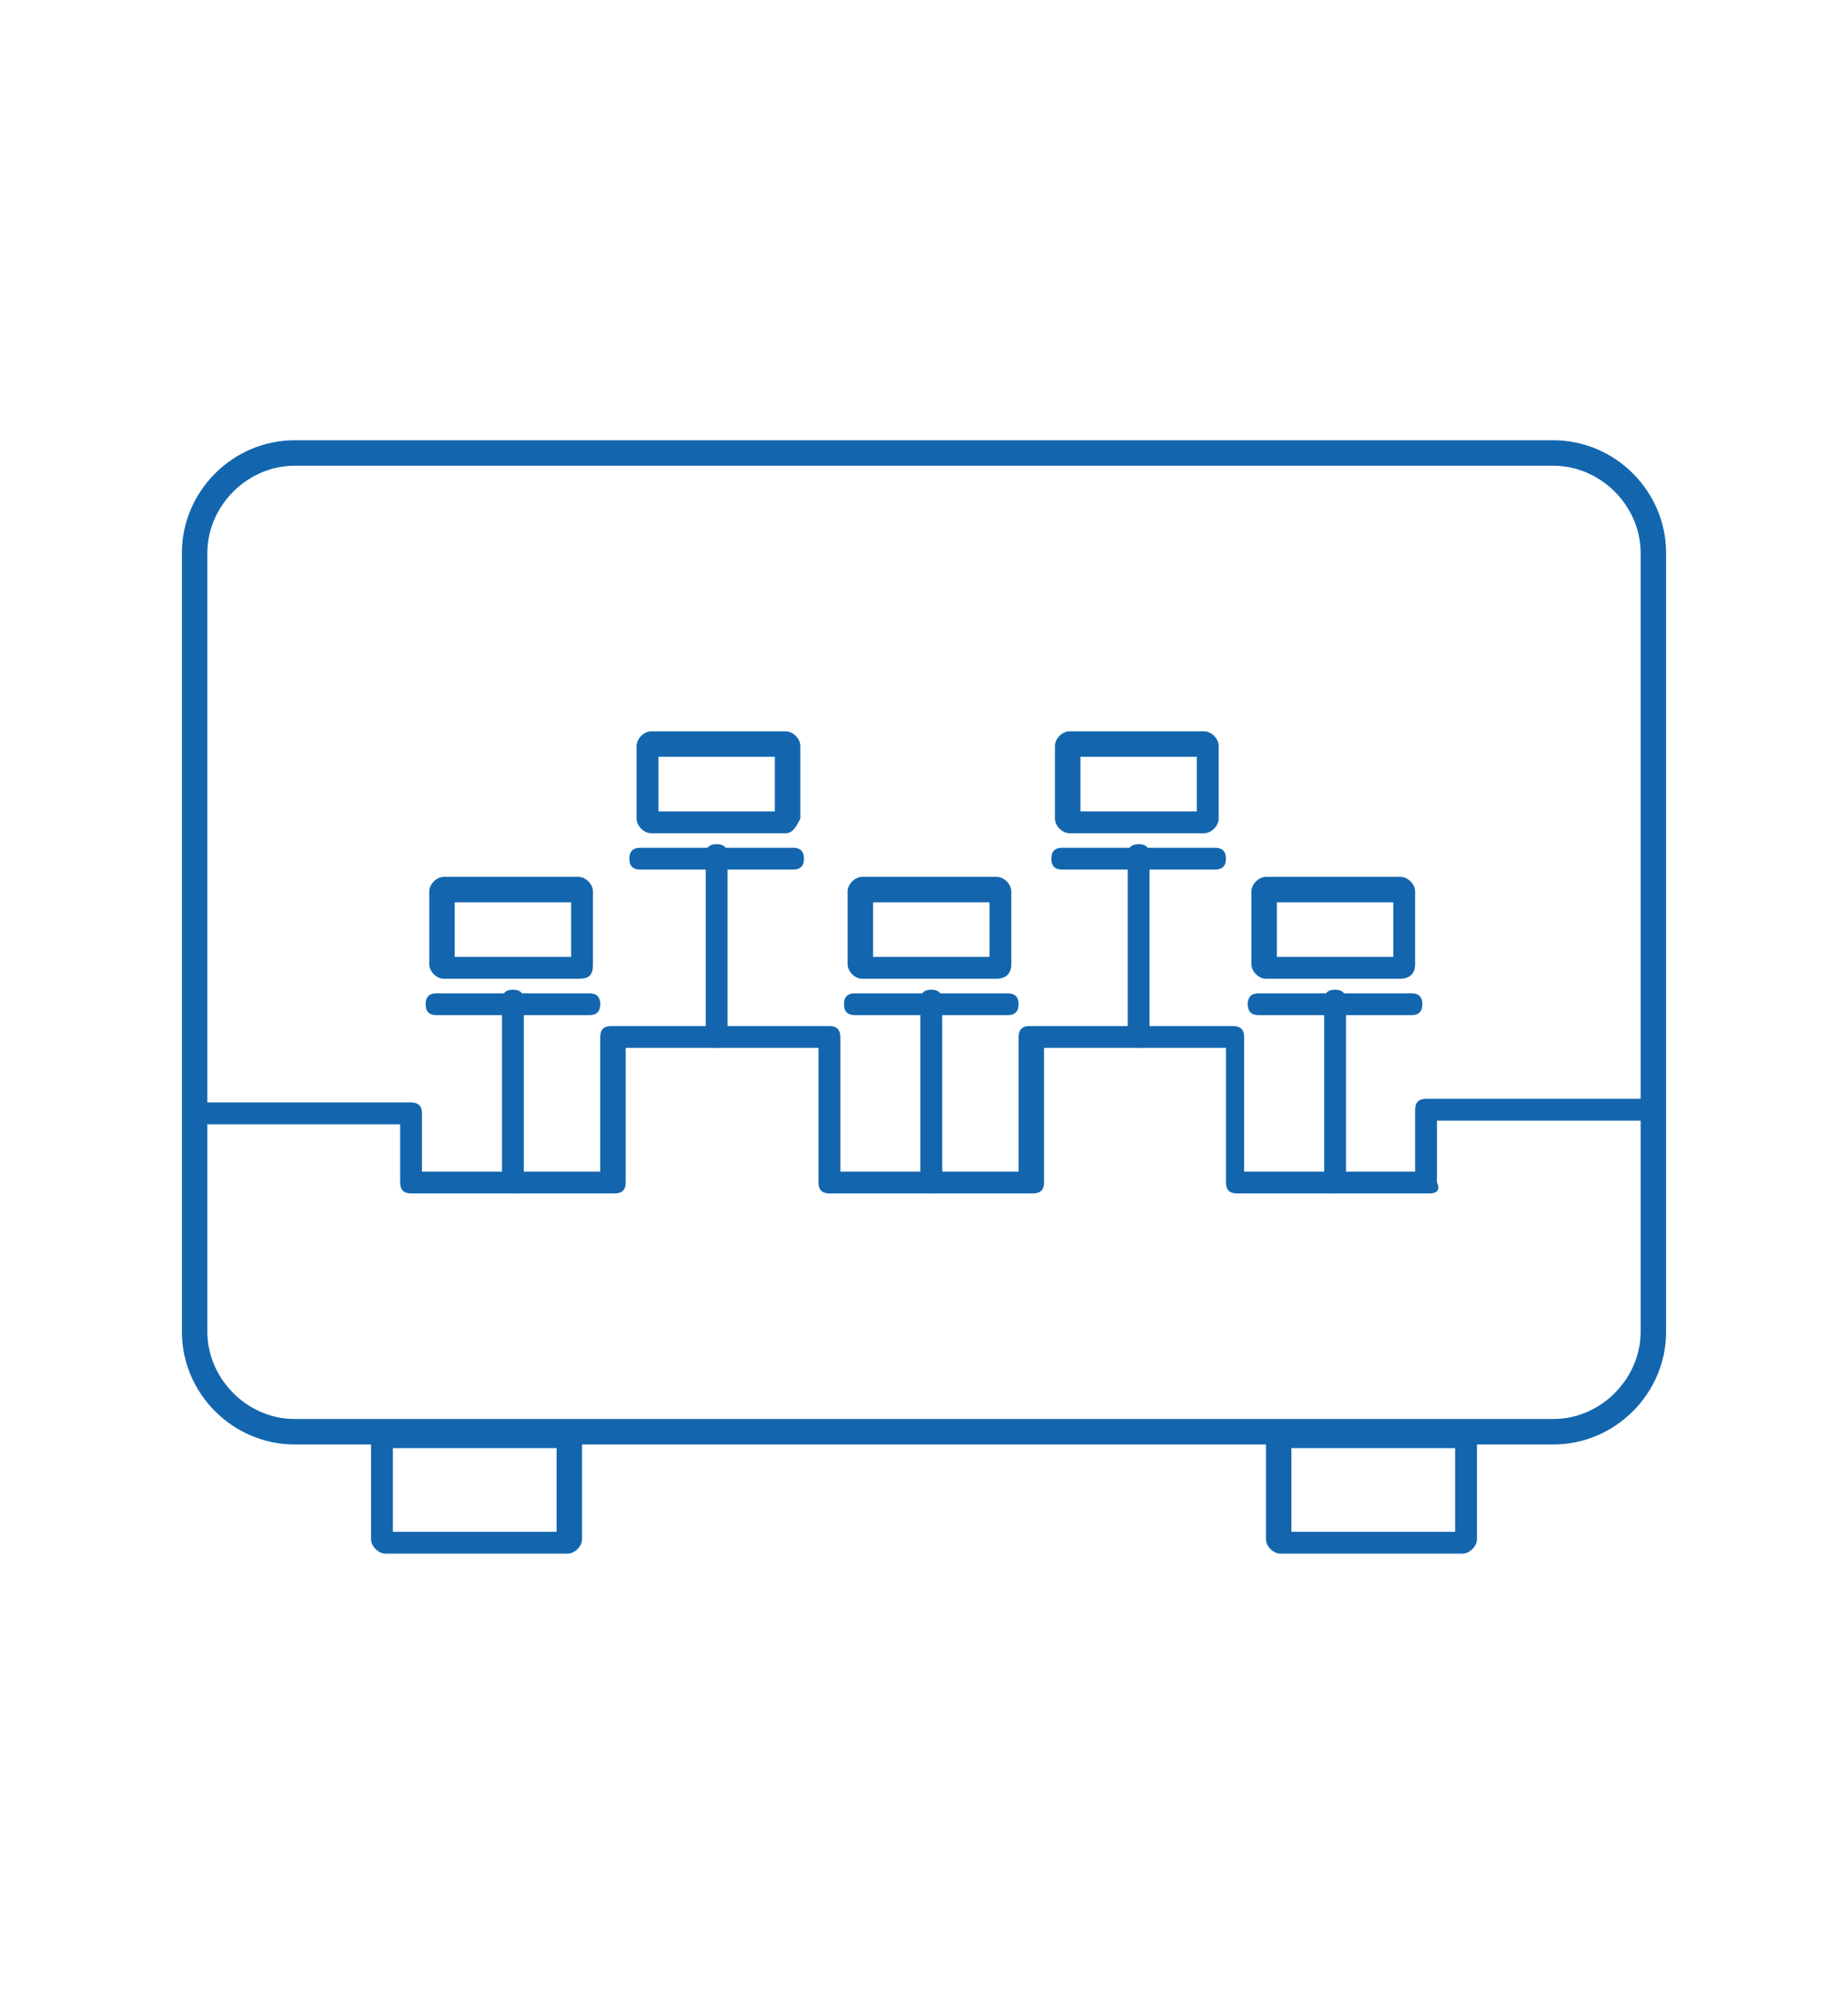
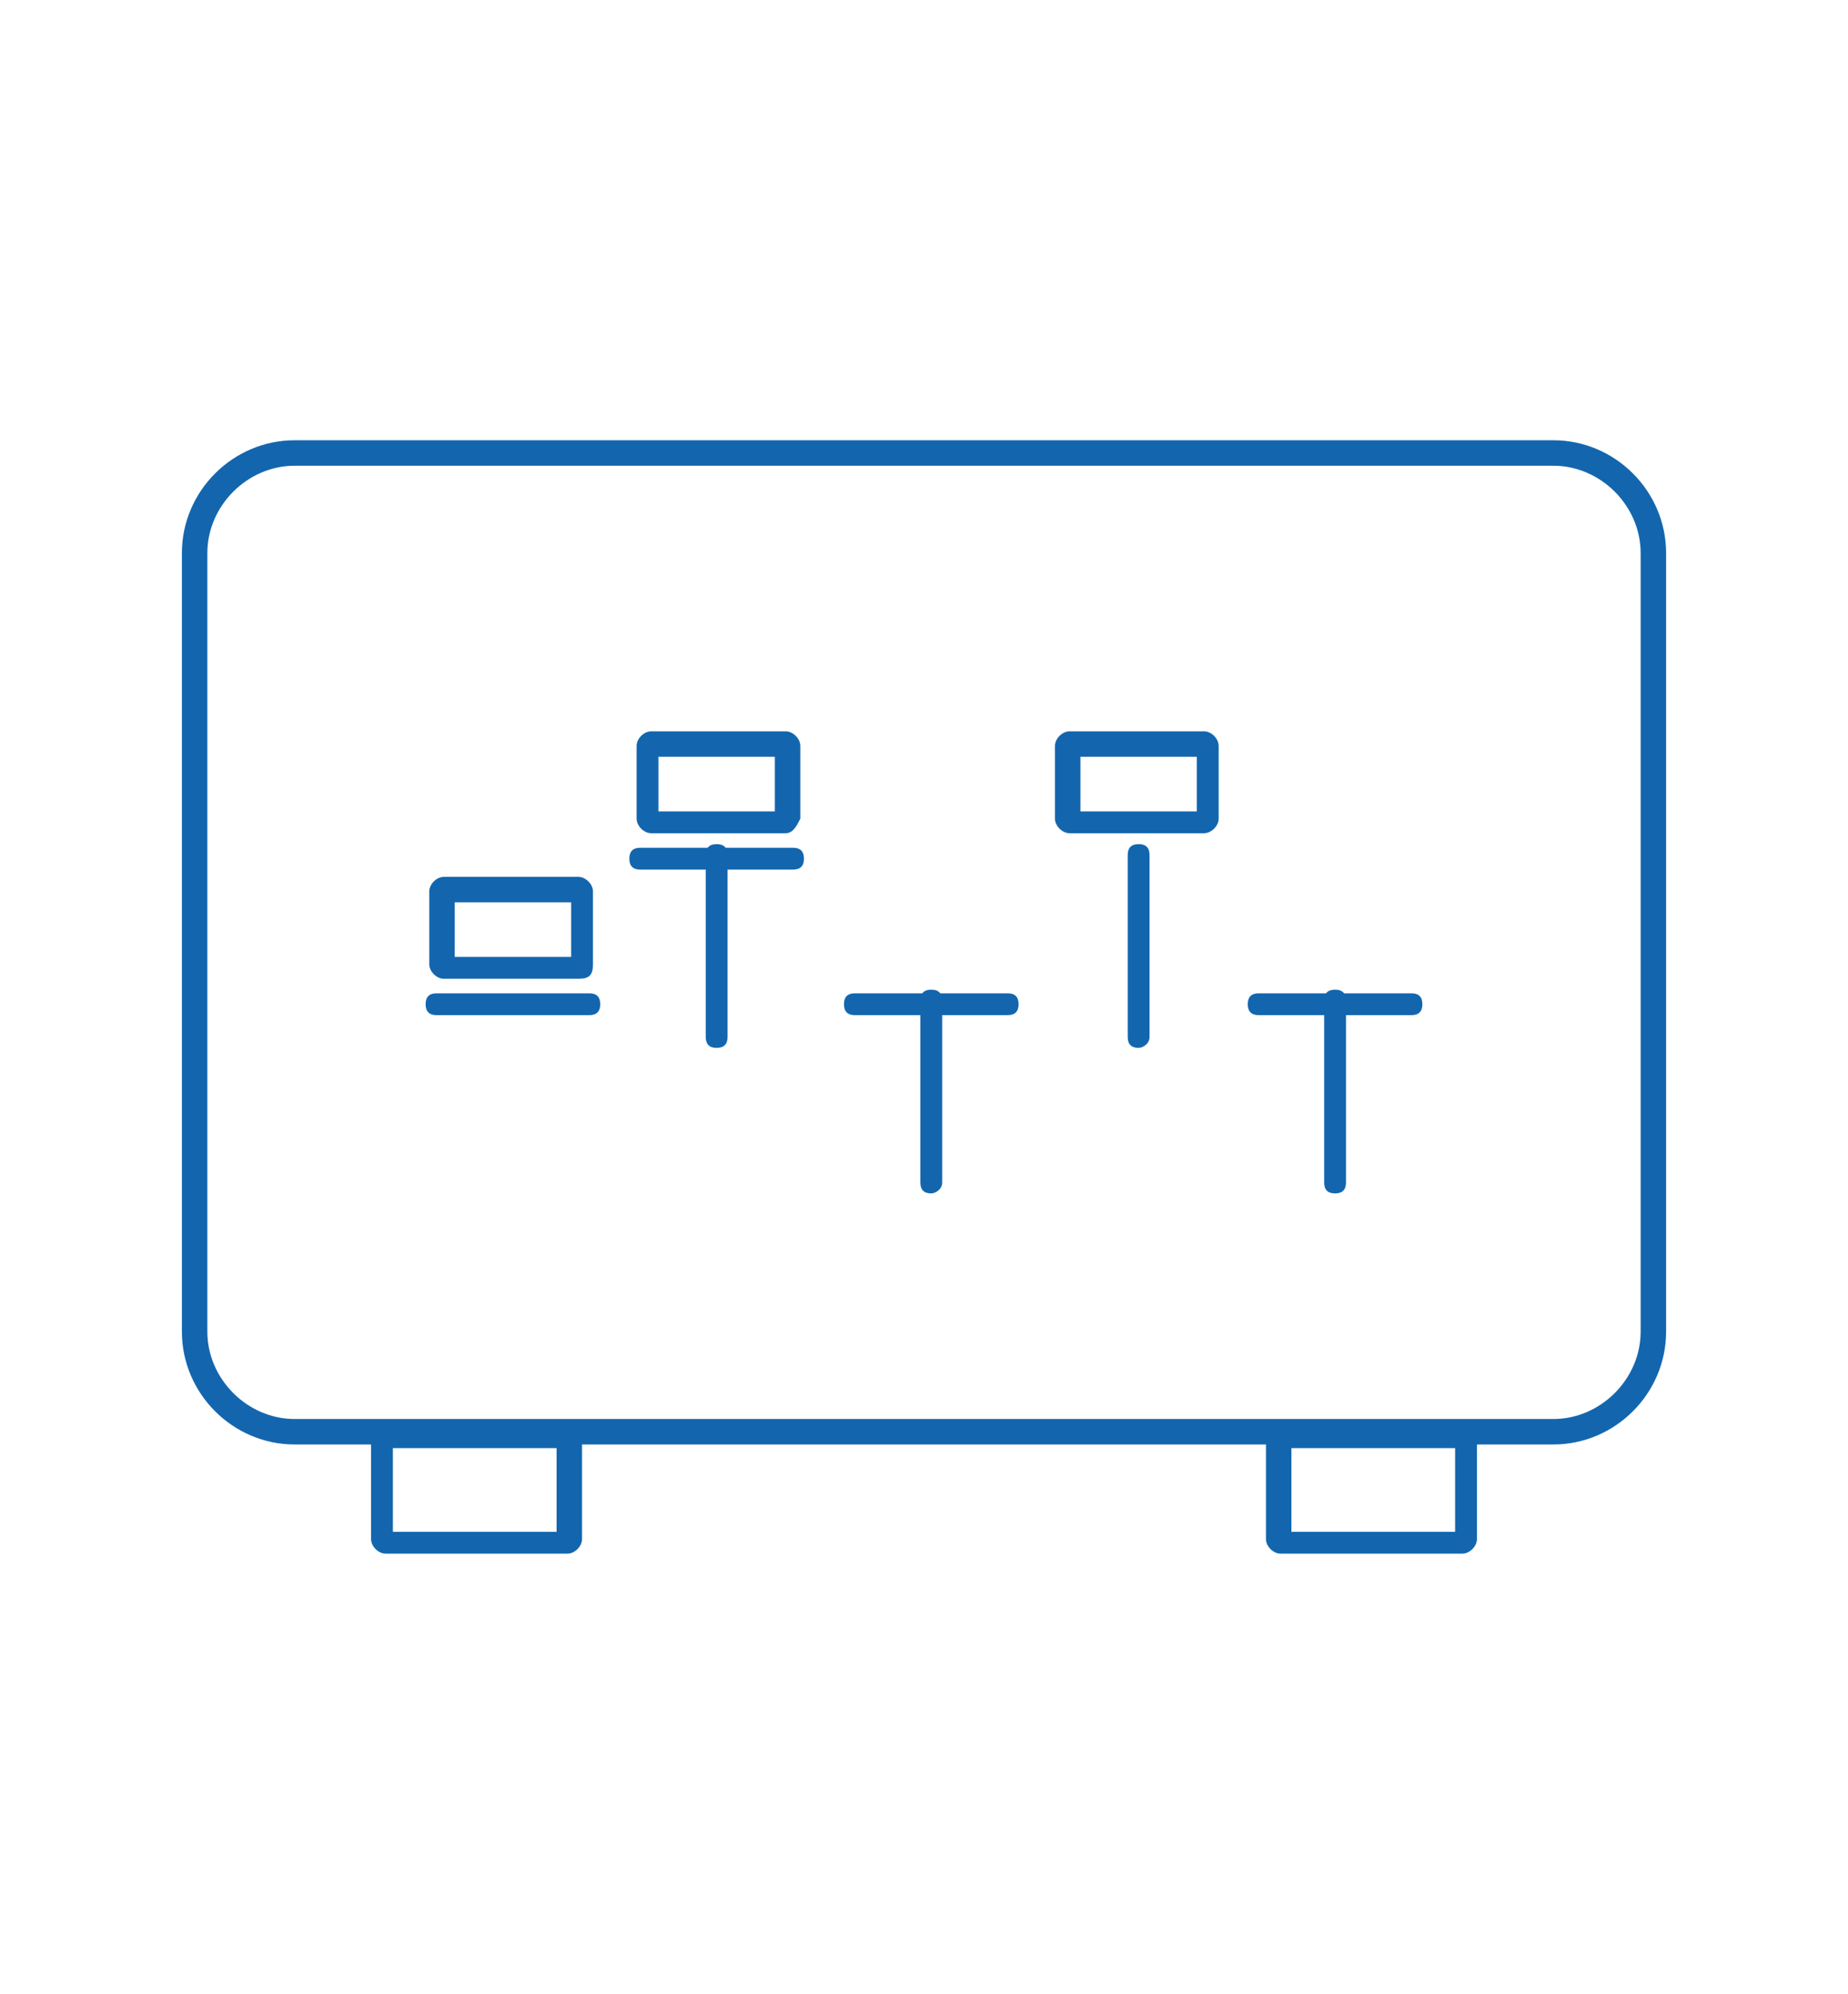
<svg xmlns="http://www.w3.org/2000/svg" version="1.1" id="Capa_1" x="0px" y="0px" viewBox="-280 369.2 50.8 54.8" style="enable-background:new -280 369.2 50.8 54.8;" xml:space="preserve">
  <style type="text/css">
	.st0{fill:#1366AE;}
</style>
  <g>
    <g>
      <path class="st0" d="M-237.3,382c1.3,0,2.4,1.1,2.4,2.4v21.4c0,1.3-1.1,2.4-2.4,2.4h-34.6c-1.3,0-2.4-1.1-2.4-2.4v-21.4    c0-1.3,1.1-2.4,2.4-2.4H-237.3 M-237.3,381.3h-34.6c-1.7,0-3.1,1.4-3.1,3.1v21.4c0,1.7,1.4,3.1,3.1,3.1h34.6    c1.7,0,3.1-1.4,3.1-3.1v-21.4C-234.2,382.7-235.6,381.3-237.3,381.3L-237.3,381.3z" />
    </g>
    <g>
-       <path class="st0" d="M-240.7,402h-5.3c-0.2,0-0.3-0.1-0.3-0.3V398h-5v3.7c0,0.2-0.1,0.3-0.3,0.3h-5.6c-0.2,0-0.3-0.1-0.3-0.3V398    h-5.3v3.7c0,0.2-0.1,0.3-0.3,0.3h-5.6c-0.2,0-0.3-0.1-0.3-0.3v-1.6h-5.6c-0.2,0-0.3-0.1-0.3-0.3s0.1-0.3,0.3-0.3h5.9    c0.2,0,0.3,0.1,0.3,0.3v1.6h4.9v-3.7c0-0.2,0.1-0.3,0.3-0.3h6c0.2,0,0.3,0.1,0.3,0.3v3.7h4.9v-3.7c0-0.2,0.1-0.3,0.3-0.3h5.6    c0.2,0,0.3,0.1,0.3,0.3v3.7h4.7v-1.7c0-0.2,0.1-0.3,0.3-0.3h6.1c0.2,0,0.3,0.1,0.3,0.3s-0.1,0.3-0.3,0.3h-5.8v1.7    C-240.4,401.9-240.5,402-240.7,402z" />
-     </g>
+       </g>
    <g>
      <g>
        <path class="st0" d="M-263.8,397.1h-4.2c-0.2,0-0.3-0.1-0.3-0.3s0.1-0.3,0.3-0.3h4.2c0.2,0,0.3,0.1,0.3,0.3     S-263.6,397.1-263.8,397.1z" />
      </g>
      <g>
-         <path class="st0" d="M-265.9,402c-0.2,0-0.3-0.1-0.3-0.3v-5c0-0.2,0.1-0.3,0.3-0.3s0.3,0.1,0.3,0.3v5     C-265.6,401.9-265.7,402-265.9,402z" />
-       </g>
+         </g>
      <g>
        <path class="st0" d="M-264.1,396.1h-3.7c-0.2,0-0.4-0.2-0.4-0.4v-2c0-0.2,0.2-0.4,0.4-0.4h3.7c0.2,0,0.4,0.2,0.4,0.4v2     C-263.7,396-263.8,396.1-264.1,396.1z M-267.5,395.5h3.2V394h-3.2V395.5z" />
      </g>
    </g>
    <g>
      <g>
        <path class="st0" d="M-252.3,397.1h-4.2c-0.2,0-0.3-0.1-0.3-0.3s0.1-0.3,0.3-0.3h4.2c0.2,0,0.3,0.1,0.3,0.3     S-252.1,397.1-252.3,397.1z" />
      </g>
      <g>
        <path class="st0" d="M-254.4,402c-0.2,0-0.3-0.1-0.3-0.3v-5c0-0.2,0.1-0.3,0.3-0.3s0.3,0.1,0.3,0.3v5     C-254.1,401.9-254.3,402-254.4,402z" />
      </g>
      <g>
-         <path class="st0" d="M-252.6,396.1h-3.7c-0.2,0-0.4-0.2-0.4-0.4v-2c0-0.2,0.2-0.4,0.4-0.4h3.7c0.2,0,0.4,0.2,0.4,0.4v2     C-252.2,396-252.4,396.1-252.6,396.1z M-256,395.5h3.2V394h-3.2V395.5z" />
-       </g>
+         </g>
    </g>
    <g>
      <g>
        <path class="st0" d="M-241.2,397.1h-4.2c-0.2,0-0.3-0.1-0.3-0.3s0.1-0.3,0.3-0.3h4.2c0.2,0,0.3,0.1,0.3,0.3     S-241,397.1-241.2,397.1z" />
      </g>
      <g>
        <path class="st0" d="M-243.3,402c-0.2,0-0.3-0.1-0.3-0.3v-5c0-0.2,0.1-0.3,0.3-0.3s0.3,0.1,0.3,0.3v5     C-243,401.9-243.1,402-243.3,402z" />
      </g>
      <g>
-         <path class="st0" d="M-241.5,396.1h-3.7c-0.2,0-0.4-0.2-0.4-0.4v-2c0-0.2,0.2-0.4,0.4-0.4h3.7c0.2,0,0.4,0.2,0.4,0.4v2     C-241.1,396-241.3,396.1-241.5,396.1z M-244.9,395.5h3.2V394h-3.2V395.5z" />
-       </g>
+         </g>
    </g>
    <g>
      <g>
        <path class="st0" d="M-258.2,393.1h-4.2c-0.2,0-0.3-0.1-0.3-0.3s0.1-0.3,0.3-0.3h4.2c0.2,0,0.3,0.1,0.3,0.3     S-258,393.1-258.2,393.1z" />
      </g>
      <g>
        <path class="st0" d="M-260.3,398c-0.2,0-0.3-0.1-0.3-0.3v-5c0-0.2,0.1-0.3,0.3-0.3s0.3,0.1,0.3,0.3v5     C-260,397.9-260.1,398-260.3,398z" />
      </g>
      <g>
        <path class="st0" d="M-258.4,392.1h-3.7c-0.2,0-0.4-0.2-0.4-0.4v-2c0-0.2,0.2-0.4,0.4-0.4h3.7c0.2,0,0.4,0.2,0.4,0.4v2     C-258.1,391.9-258.2,392.1-258.4,392.1z M-261.9,391.5h3.2V390h-3.2V391.5z" />
      </g>
    </g>
    <g>
      <g>
-         <path class="st0" d="M-246.6,393.1h-4.2c-0.2,0-0.3-0.1-0.3-0.3s0.1-0.3,0.3-0.3h4.2c0.2,0,0.3,0.1,0.3,0.3     S-246.4,393.1-246.6,393.1z" />
-       </g>
+         </g>
      <g>
        <path class="st0" d="M-248.7,398c-0.2,0-0.3-0.1-0.3-0.3v-5c0-0.2,0.1-0.3,0.3-0.3s0.3,0.1,0.3,0.3v5     C-248.4,397.9-248.6,398-248.7,398z" />
      </g>
      <g>
        <path class="st0" d="M-246.9,392.1h-3.7c-0.2,0-0.4-0.2-0.4-0.4v-2c0-0.2,0.2-0.4,0.4-0.4h3.7c0.2,0,0.4,0.2,0.4,0.4v2     C-246.5,391.9-246.7,392.1-246.9,392.1z M-250.3,391.5h3.2V390h-3.2V391.5z" />
      </g>
    </g>
    <g>
      <path class="st0" d="M-264.4,411.9h-5c-0.2,0-0.4-0.2-0.4-0.4v-2.7c0-0.2,0.2-0.4,0.4-0.4h5c0.2,0,0.4,0.2,0.4,0.4v2.7    C-264,411.7-264.2,411.9-264.4,411.9z M-269.2,411.3h4.5V409h-4.5V411.3z" />
    </g>
    <g>
      <path class="st0" d="M-239.8,411.9h-5c-0.2,0-0.4-0.2-0.4-0.4v-2.7c0-0.2,0.2-0.4,0.4-0.4h5c0.2,0,0.4,0.2,0.4,0.4v2.7    C-239.4,411.7-239.6,411.9-239.8,411.9z M-244.5,411.3h4.5V409h-4.5V411.3z" />
    </g>
  </g>
</svg>